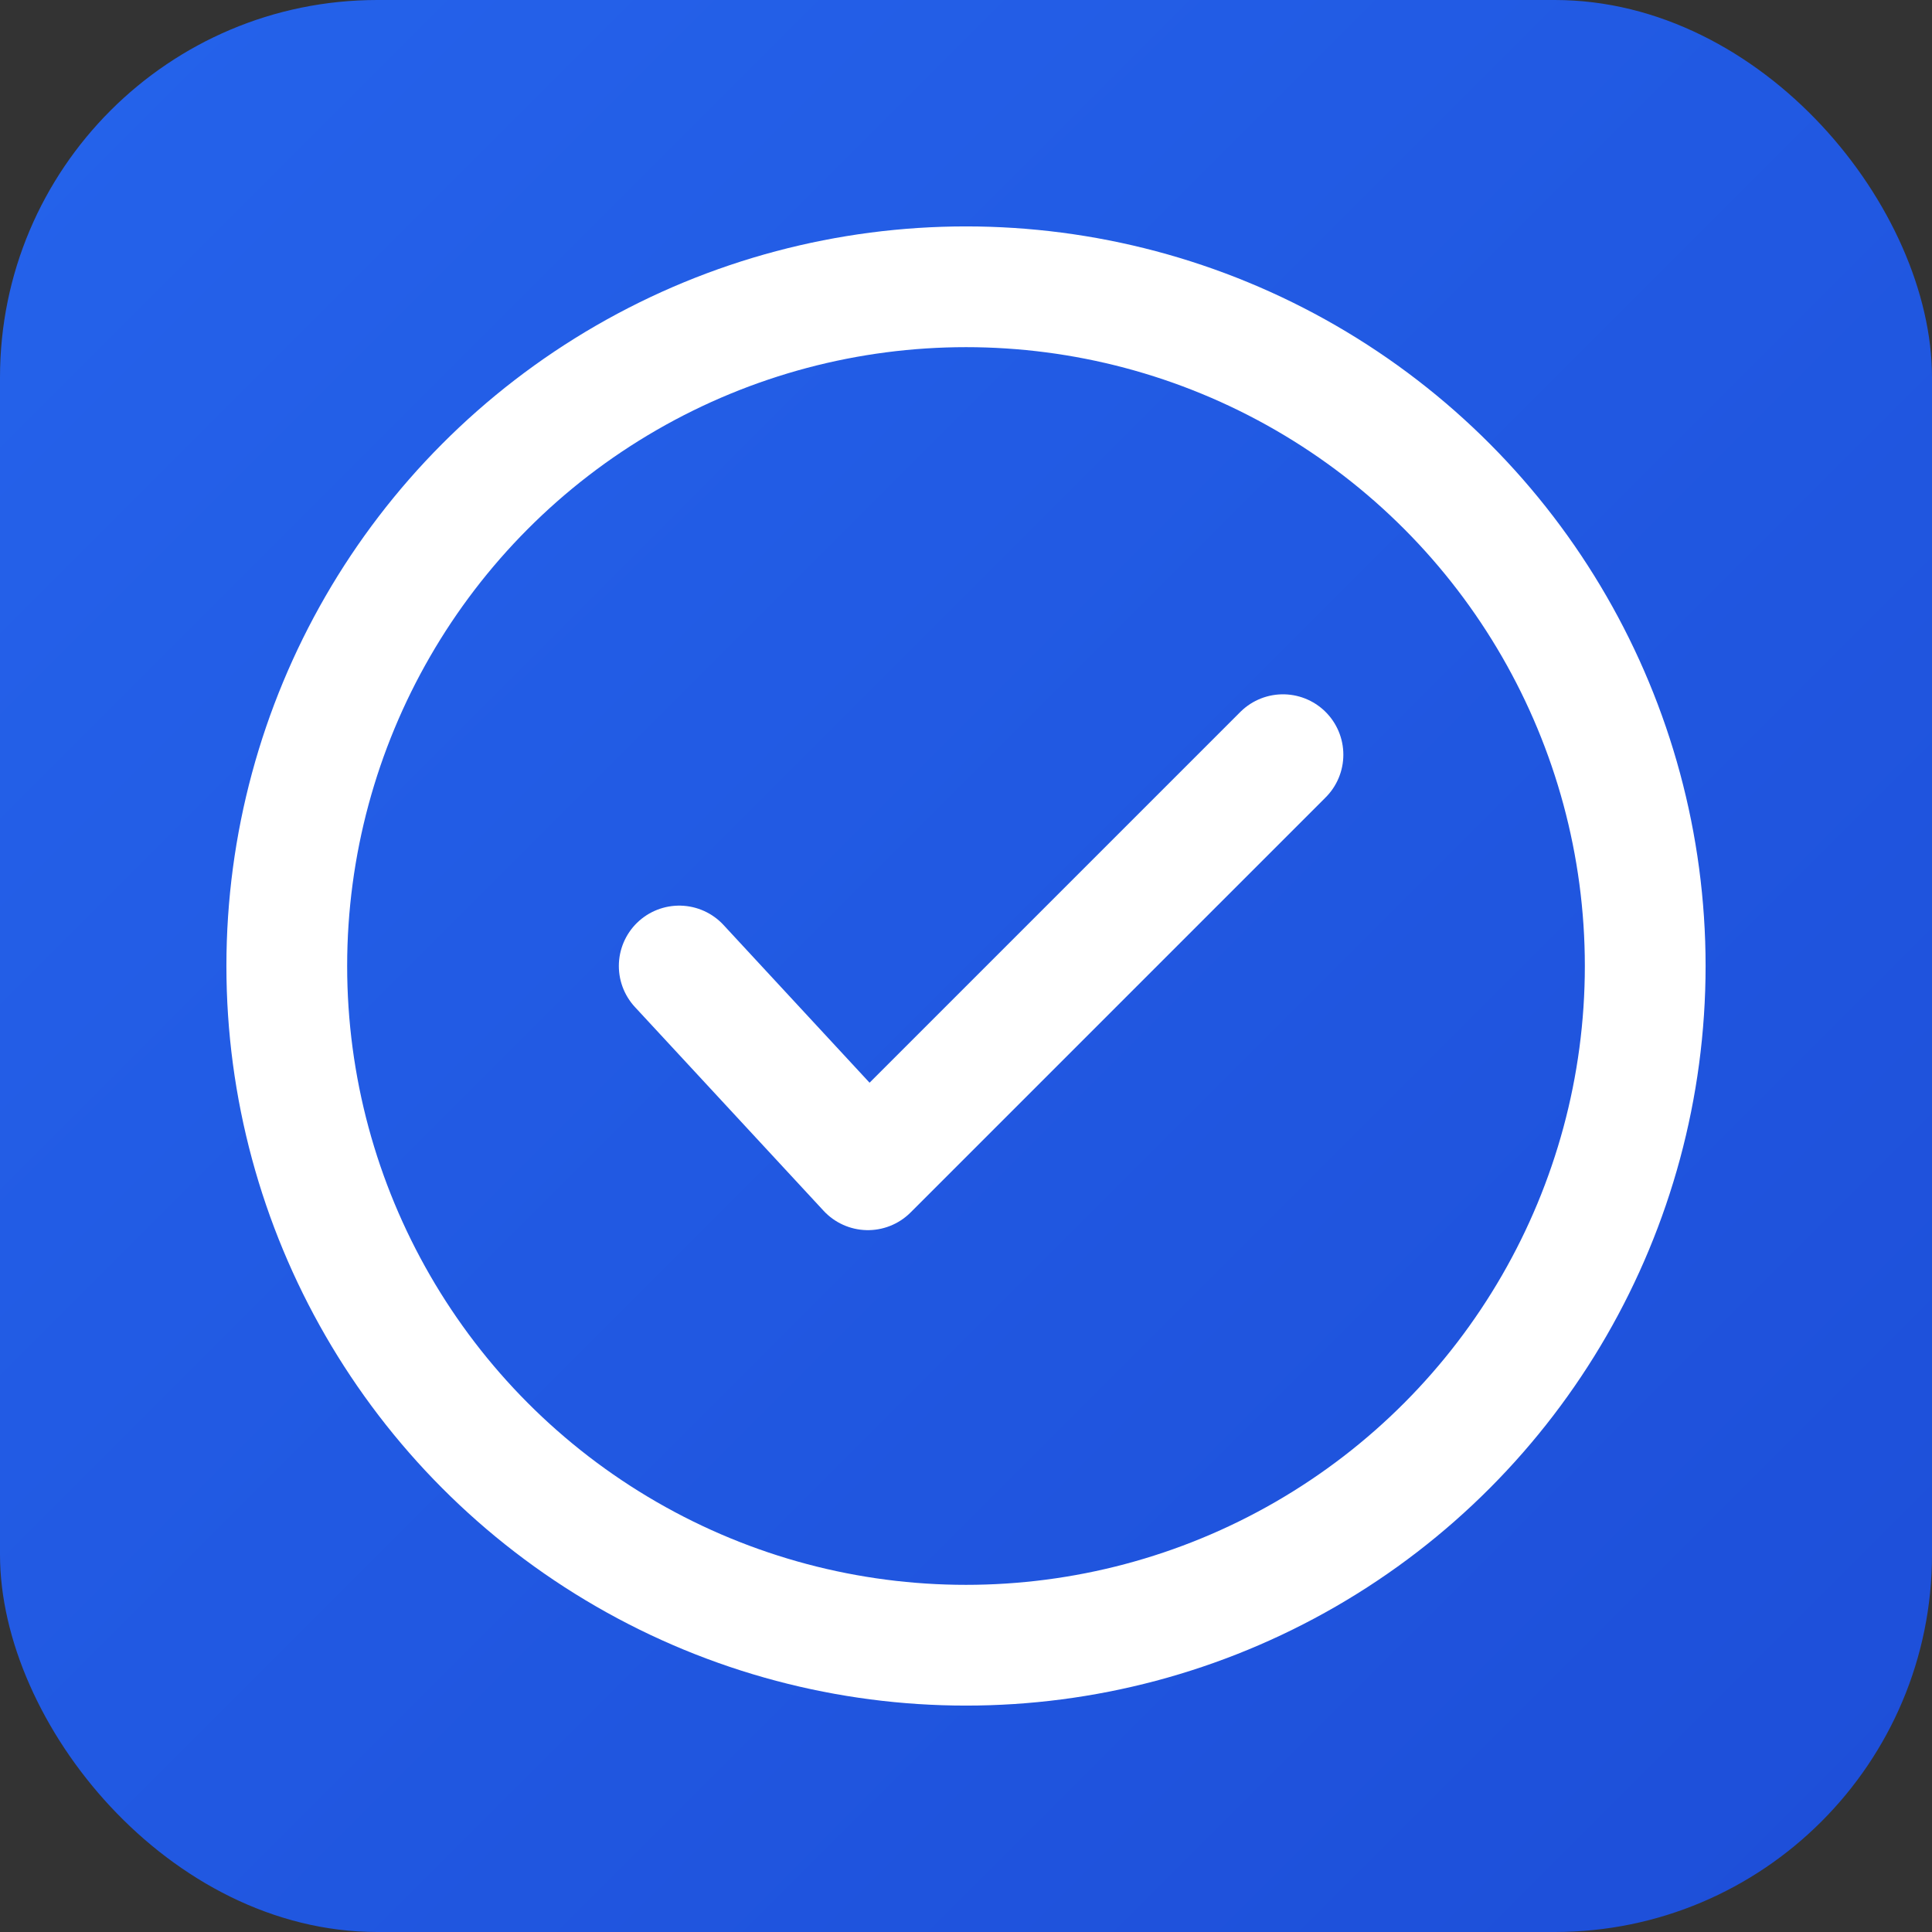
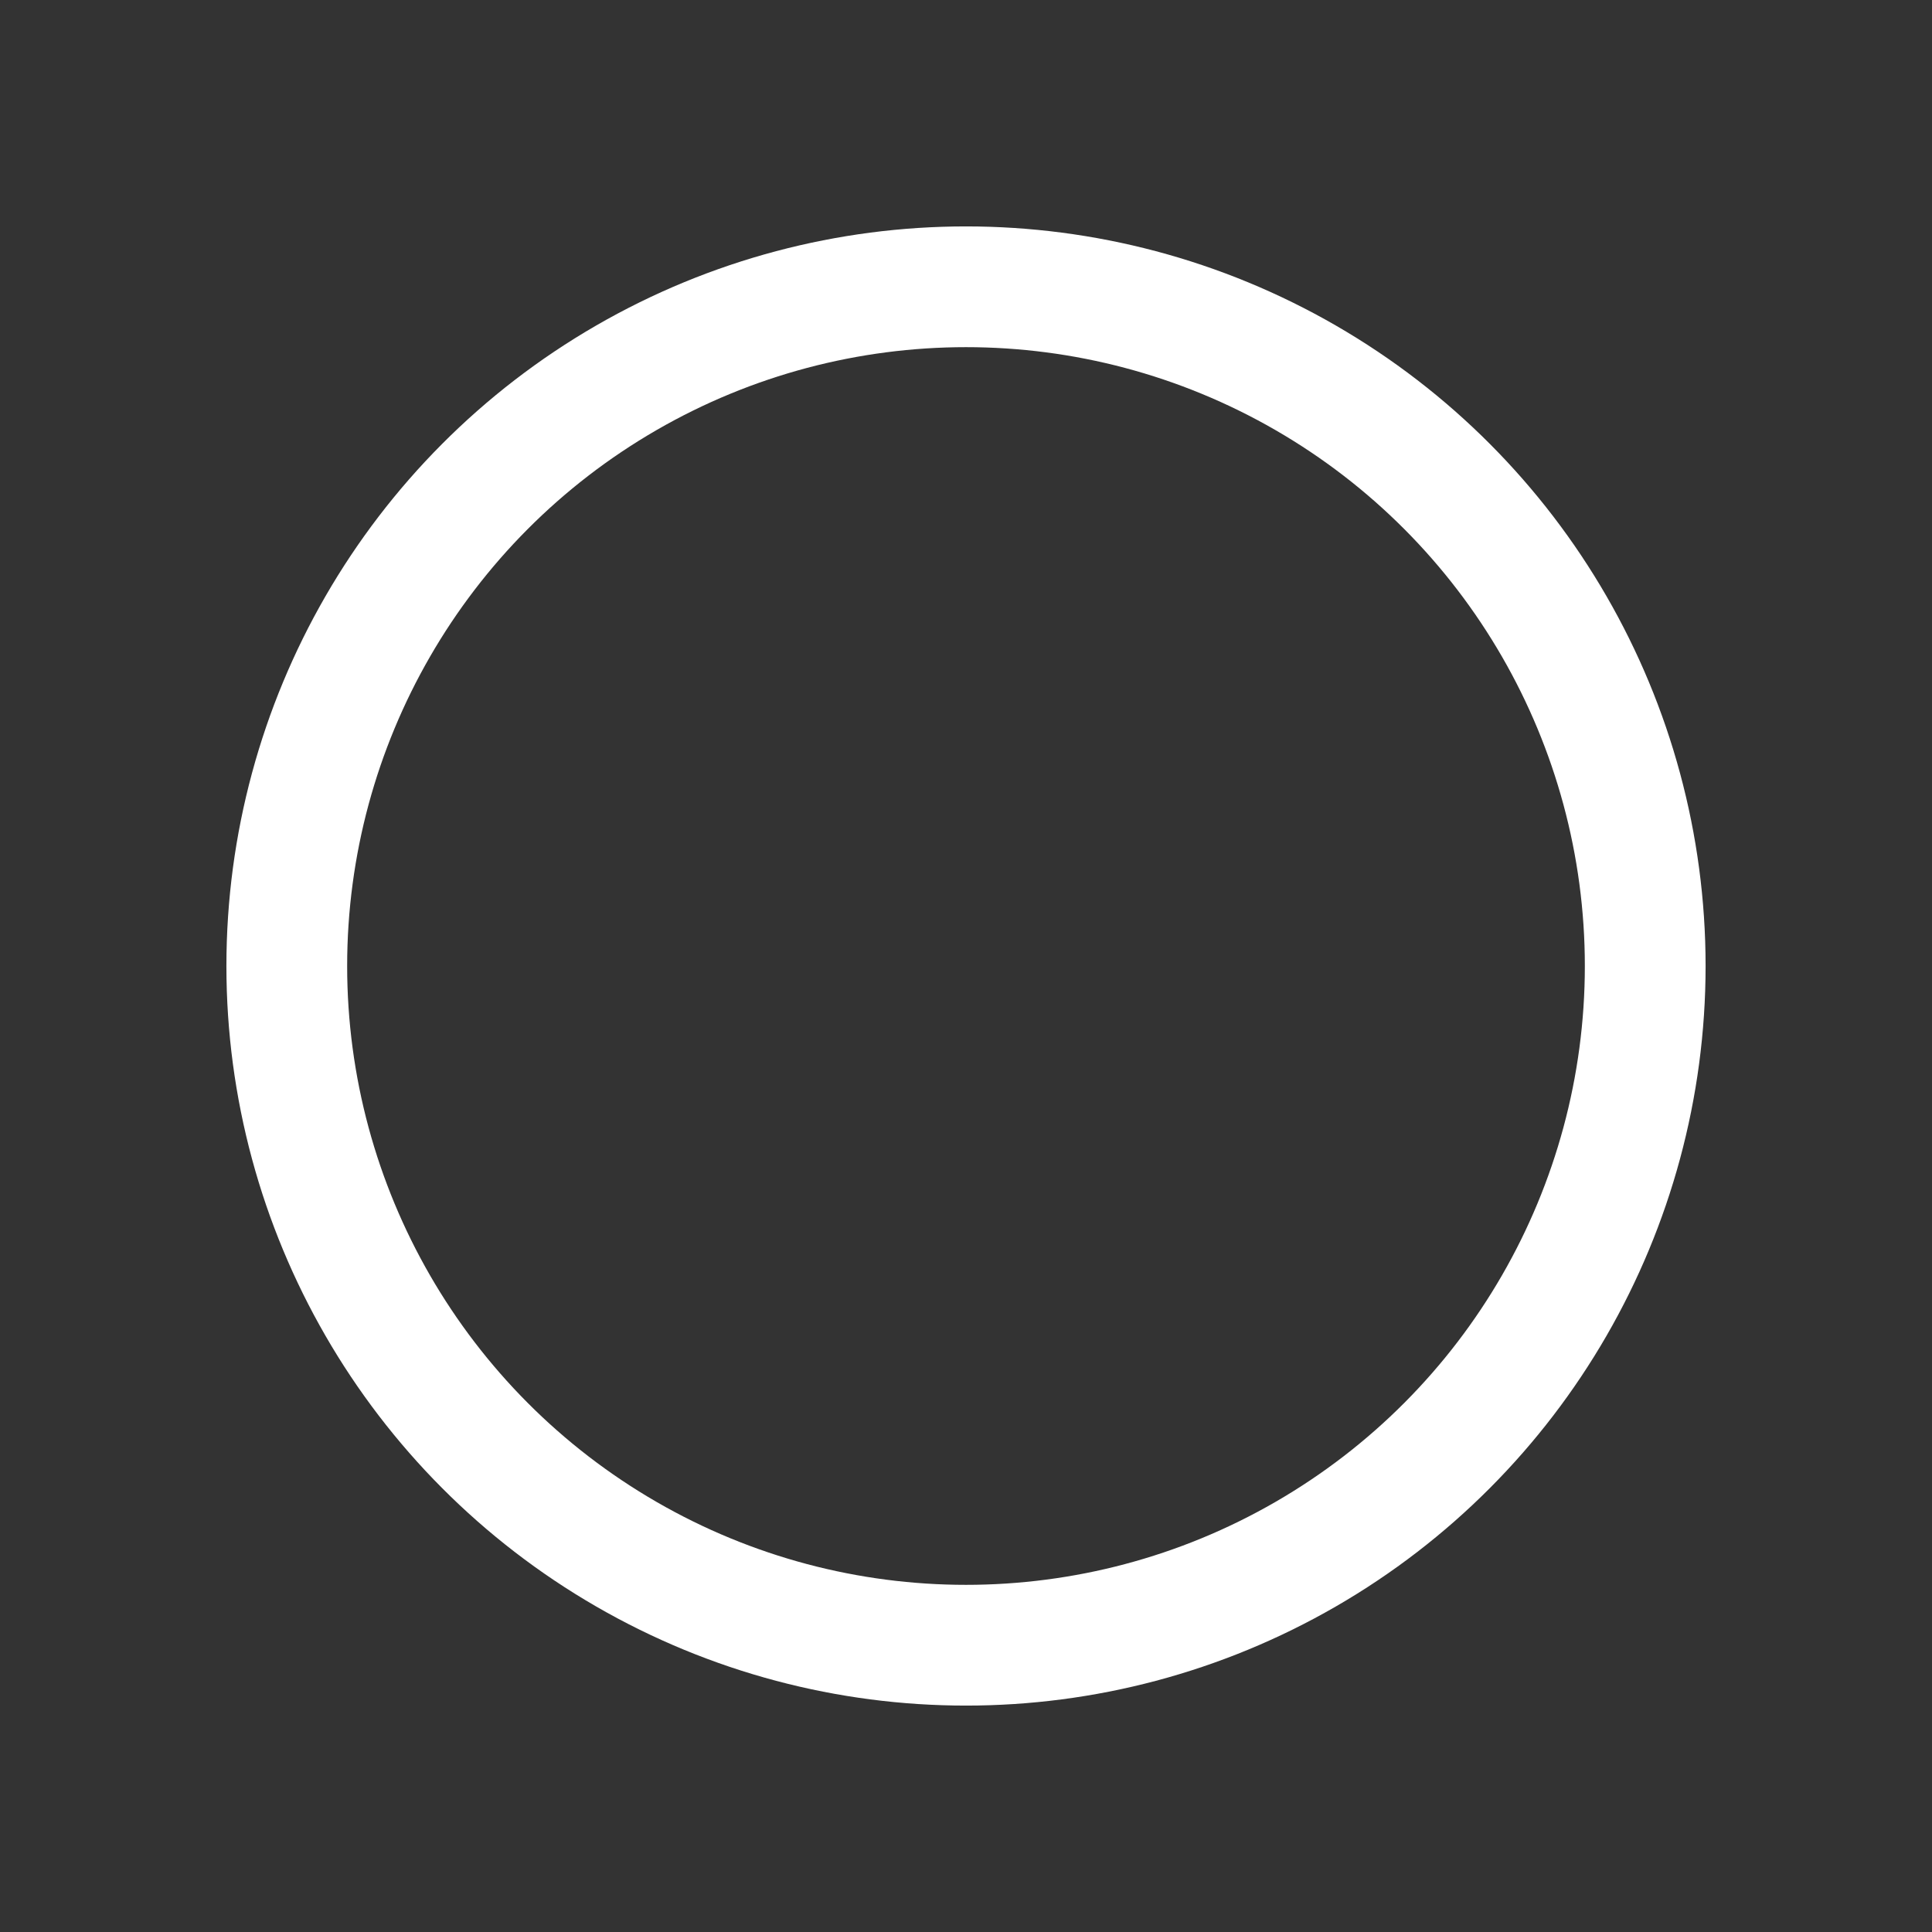
<svg xmlns="http://www.w3.org/2000/svg" width="512" height="512" viewBox="0 0 512 512">
  <rect x="0" y="0" width="512" height="512" fill="#333333" stroke="none" />
  <defs>
    <linearGradient id="gradient" x1="0%" y1="0%" x2="100%" y2="100%">
      <stop offset="0%" style="stop-color:#2563eb;stop-opacity:1" />
      <stop offset="100%" style="stop-color:#1d4ed8;stop-opacity:1" />
    </linearGradient>
  </defs>
-   <rect width="512" height="512" rx="100" fill="url(#gradient)" />
  <circle cx="256" cy="256" r="180" fill="none" stroke="white" stroke-width="32" />
-   <path d="M 180 256 L 230 310 L 340 200" fill="none" stroke="white" stroke-width="32" stroke-linecap="round" stroke-linejoin="round" />
</svg>